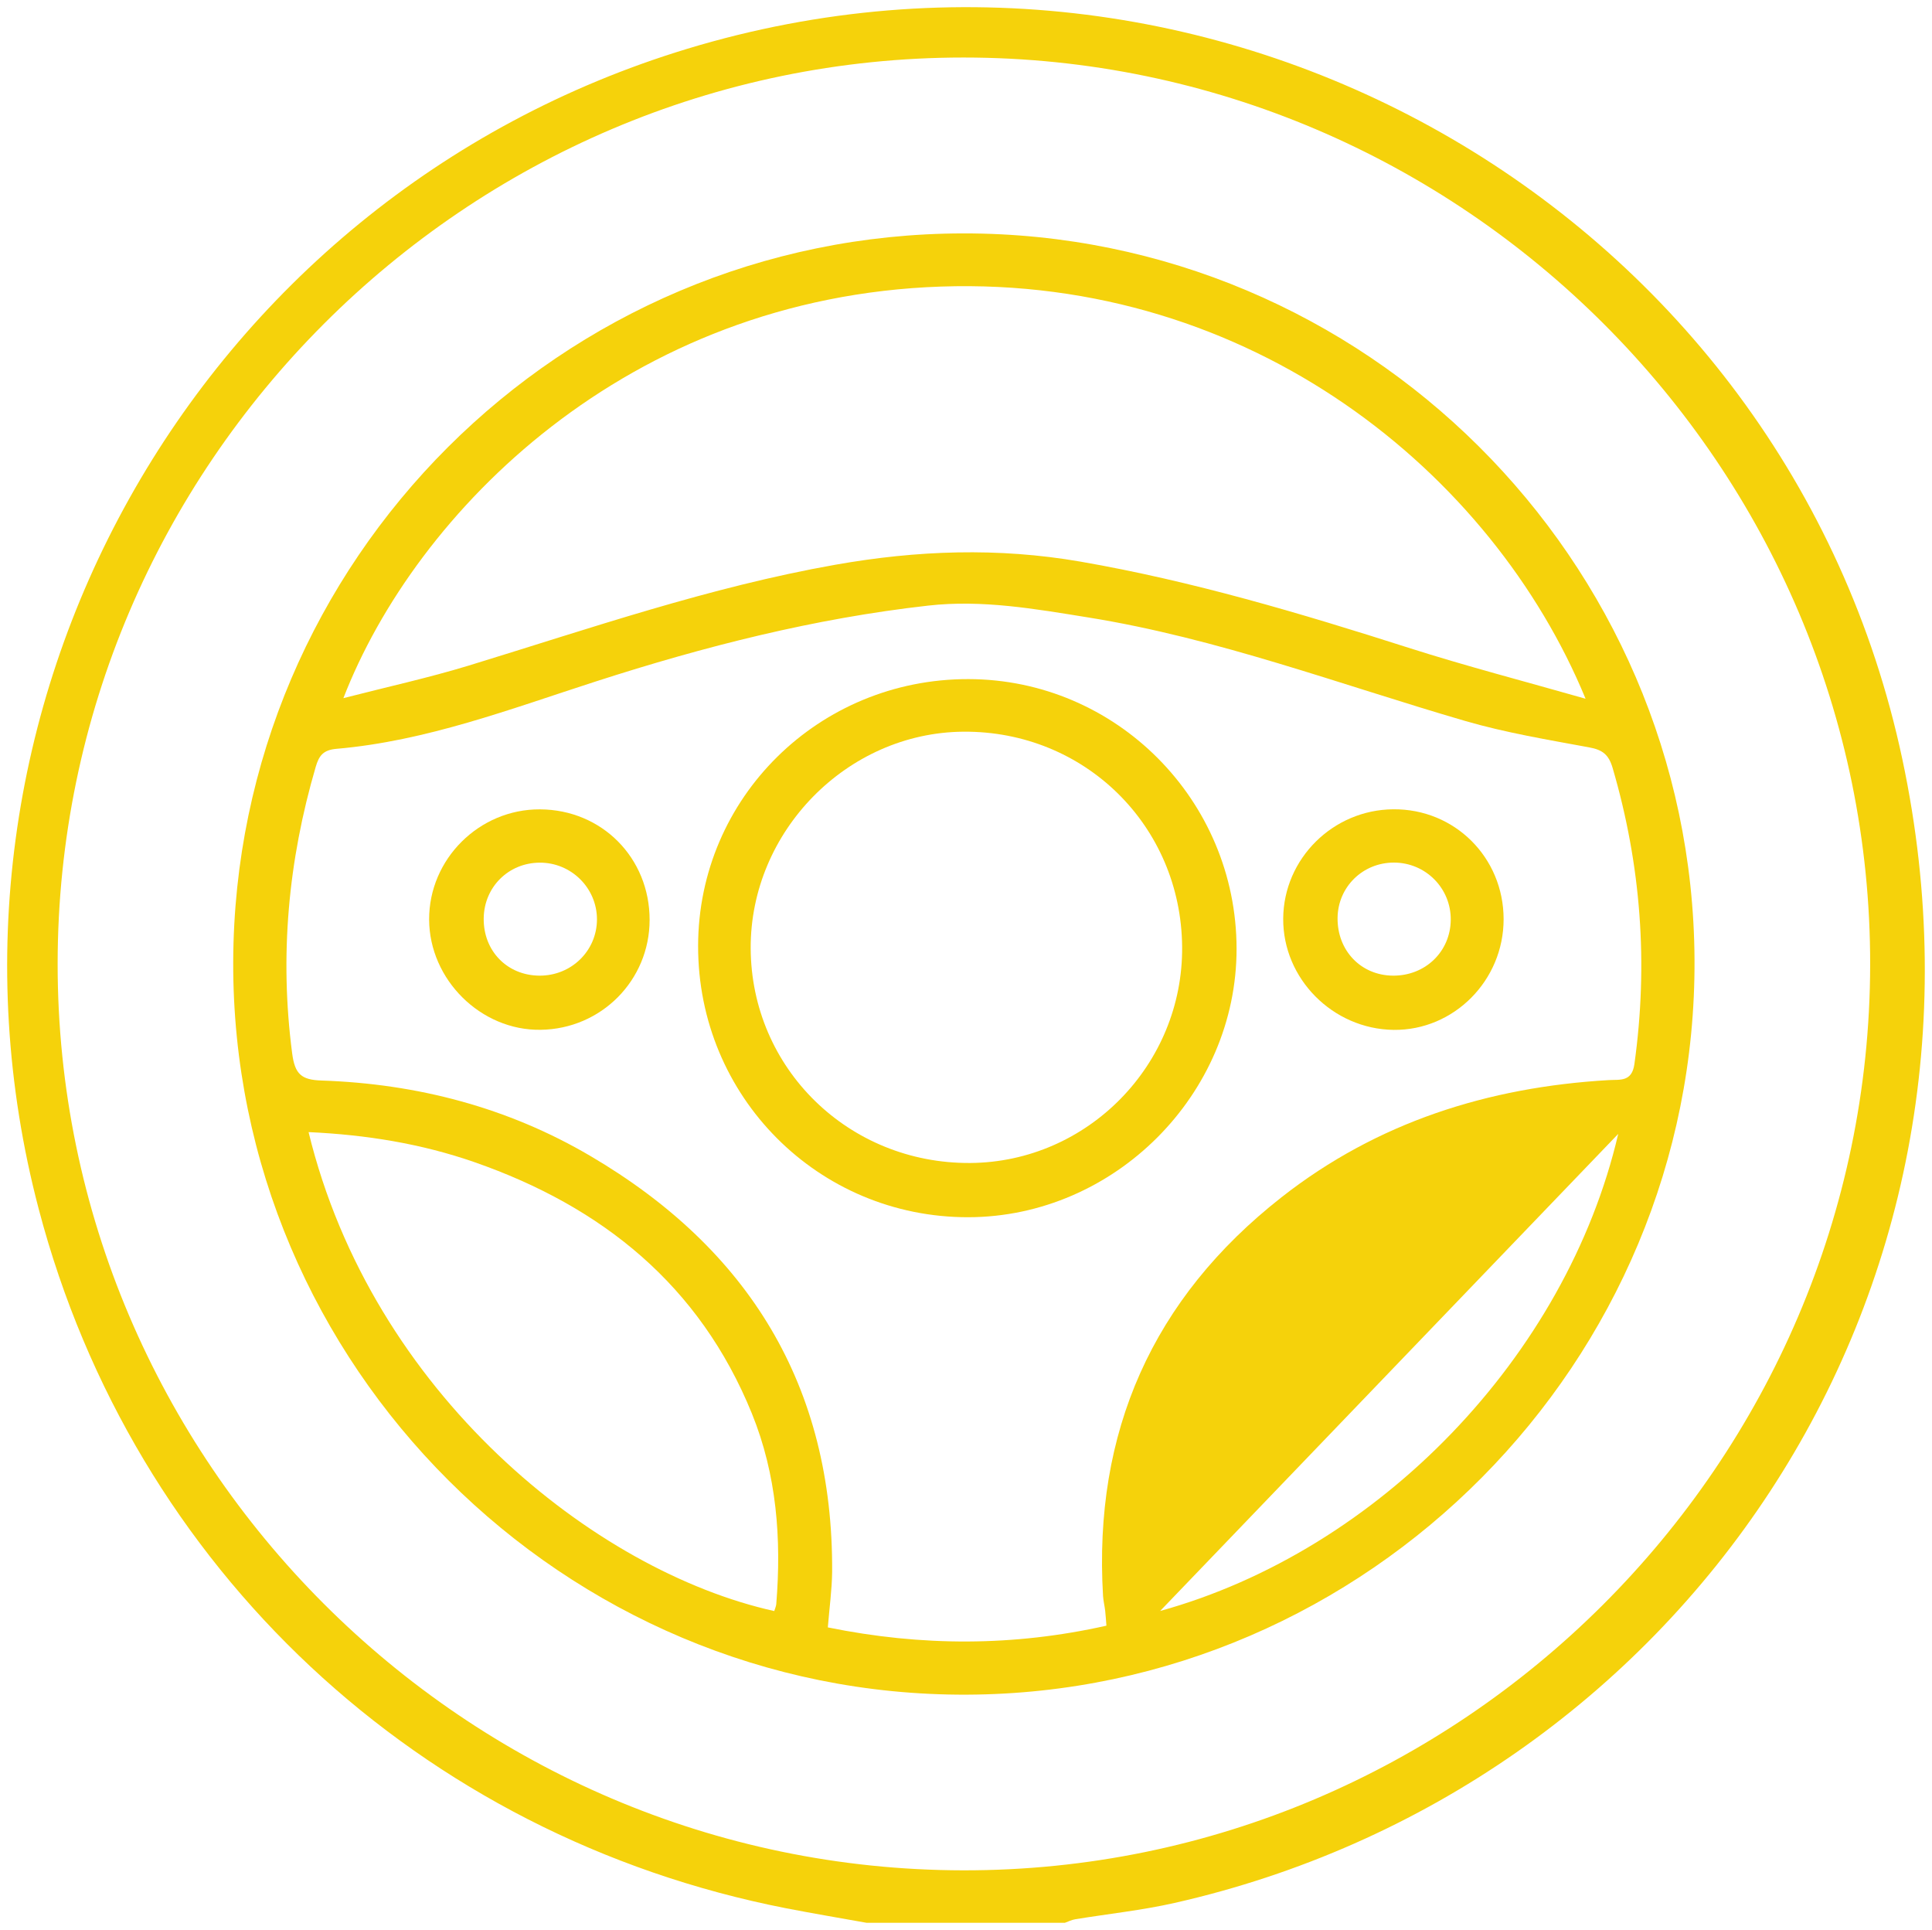
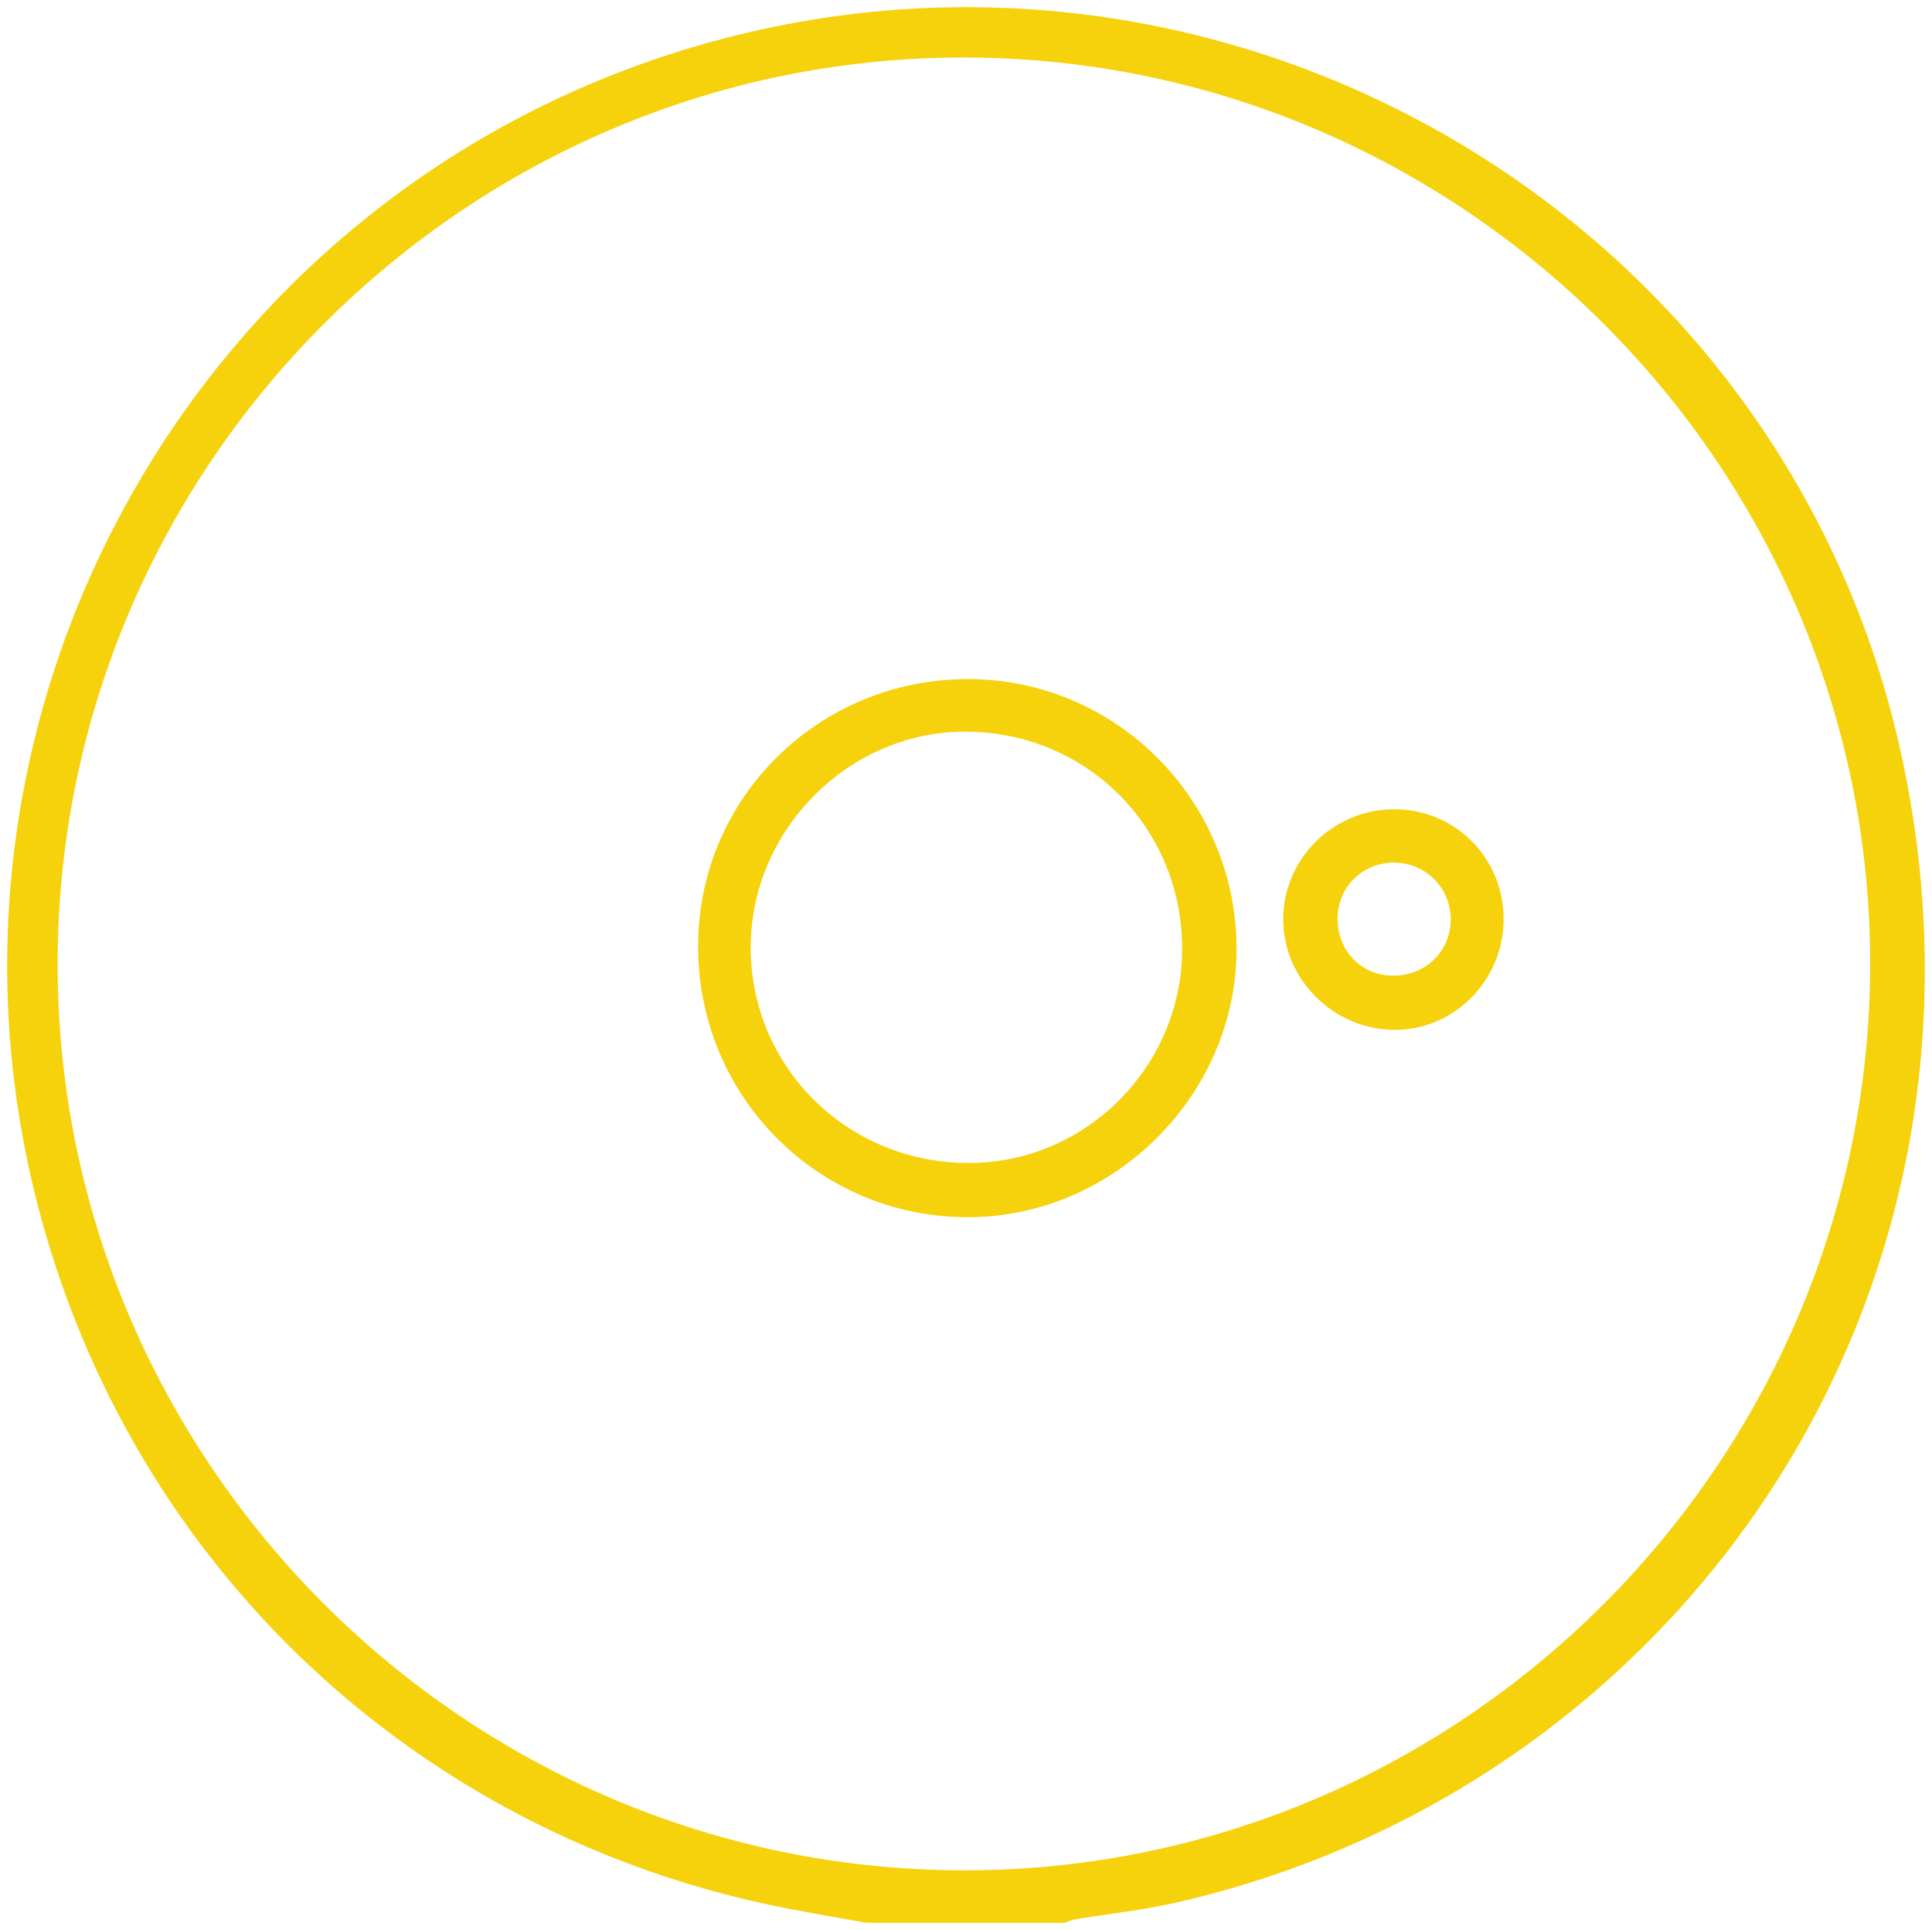
<svg xmlns="http://www.w3.org/2000/svg" viewBox="0 0 269.71 269.38" data-guides="{&quot;vertical&quot;:[],&quot;horizontal&quot;:[]}">
  <defs />
  <path fill="#f5d20b" stroke="none" fill-opacity="1" stroke-width="1" stroke-opacity="1" id="tSvgcf98a62362" title="Path 2" d="M120.957 268.378C117.227 267.709 113.487 267.079 109.767 266.358C58.607 256.349 18.627 218.958 5.417 168.798C-12.863 99.379 27.197 27.678 95.917 6.819C170.557 -15.841 249.357 29.878 265.557 105.909C281.697 181.638 233.997 249.758 163.977 265.608C159.417 266.639 154.727 267.128 150.097 267.889C149.607 267.969 149.137 268.209 148.667 268.378C139.437 268.378 130.197 268.378 120.957 268.378ZM134.507 8.028C65.007 8.028 8.077 64.969 8.047 134.518C8.017 204.008 64.907 260.959 134.467 261.058C203.927 261.159 260.957 204.238 261.077 134.689C261.187 65.109 204.147 8.028 134.507 8.028Z" />
-   <path fill="#f5d20b" stroke="none" fill-opacity="1" stroke-width="1" stroke-opacity="1" id="tSvga3e3fc488" title="Path 3" d="M134.507 32.578C190.567 32.529 236.237 78.118 236.557 133.888C236.877 190.108 190.977 236.309 134.997 236.538C78.747 236.788 32.377 190.638 32.557 134.258C32.737 78.249 78.277 32.629 134.507 32.578ZM115.567 227.149C128.687 229.819 141.537 229.809 154.457 226.909C154.387 226.059 154.357 225.448 154.287 224.849C154.207 224.159 154.037 223.478 153.987 222.788C152.617 199.899 160.887 181.228 178.907 167.108C192.257 156.638 207.747 151.738 224.577 150.758C226.177 150.668 227.817 151.038 228.167 148.508C230.117 134.508 229.097 120.769 225.127 107.198C224.577 105.319 223.717 104.659 221.857 104.319C216.067 103.249 210.217 102.278 204.567 100.638C187.077 95.549 169.977 89.079 151.887 86.178C144.497 84.989 137.107 83.678 129.587 84.528C113.727 86.308 98.357 90.219 83.197 95.109C71.317 98.939 59.567 103.428 46.987 104.519C45.117 104.678 44.537 105.469 44.077 107.028C40.237 120.138 39.007 133.429 40.787 147.029C41.167 149.939 42.077 150.728 44.897 150.819C58.237 151.268 70.907 154.578 82.417 161.349C104.497 174.319 116.337 193.439 116.167 219.418C116.137 221.909 115.787 224.399 115.567 227.149ZM221.347 97.528C208.347 65.989 174.677 38.529 131.367 39.998C87.557 41.489 58.017 71.448 47.937 97.448C54.037 95.879 59.797 94.618 65.407 92.909C82.337 87.728 99.077 81.928 116.597 78.829C128.017 76.808 139.317 76.398 150.817 78.388C166.447 81.099 181.557 85.599 196.617 90.409C204.597 92.959 212.727 95.069 221.347 97.528ZM43.077 158.018C51.947 194.478 83.017 219.309 108.087 224.869C108.177 224.548 108.337 224.238 108.367 223.909C109.107 214.788 108.437 205.849 104.957 197.279C97.677 179.388 84.077 168.439 66.257 162.219C58.837 159.638 51.157 158.388 43.077 158.018ZM161.957 224.858C192.457 216.418 218.657 189.339 225.907 158.268Z" />
  <path fill="#f5d20b" stroke="none" fill-opacity="1" stroke-width="1" stroke-opacity="1" id="tSvgcff3cc6263" title="Path 4" d="M135.187 94.788C155.827 94.819 172.607 111.678 172.627 132.418C172.647 152.768 155.567 169.858 135.177 169.899C114.227 169.929 97.417 153.048 97.457 132.018C97.487 111.349 114.307 94.758 135.187 94.788ZM165.027 132.159C164.887 115.239 151.407 101.989 134.477 102.129C118.257 102.258 104.727 116.049 104.797 132.369C104.877 149.149 118.477 162.439 135.457 162.328C151.837 162.208 165.167 148.608 165.027 132.159Z" />
  <path fill="#f5d20b" stroke="none" fill-opacity="1" stroke-width="1" stroke-opacity="1" id="tSvgc7621b13ce" title="Path 5" d="M209.907 128.288C209.917 136.849 202.957 143.849 194.547 143.749C186.057 143.638 179.077 136.599 179.137 128.208C179.197 119.859 186.077 113.028 194.497 112.959C203.067 112.879 209.897 119.678 209.907 128.288ZM194.447 136.179C198.967 136.219 202.487 132.828 202.527 128.388C202.567 123.989 199.027 120.409 194.607 120.398C190.257 120.388 186.787 123.778 186.727 128.099C186.667 132.668 189.977 136.138 194.447 136.179Z" />
-   <path fill="#f5d20b" stroke="none" fill-opacity="1" stroke-width="1" stroke-opacity="1" id="tSvg164145d0505" title="Path 6" d="M90.687 128.409C90.677 136.828 83.937 143.629 75.467 143.738C67.127 143.858 59.937 136.738 59.907 128.349C59.877 119.909 66.907 112.918 75.387 112.969C84.027 113.008 90.697 119.749 90.687 128.409ZM75.297 136.179C79.757 136.208 83.327 132.719 83.337 128.328C83.337 123.948 79.747 120.388 75.347 120.409C70.997 120.428 67.587 123.799 67.527 128.159C67.457 132.708 70.787 136.149 75.297 136.179Z" />
</svg>